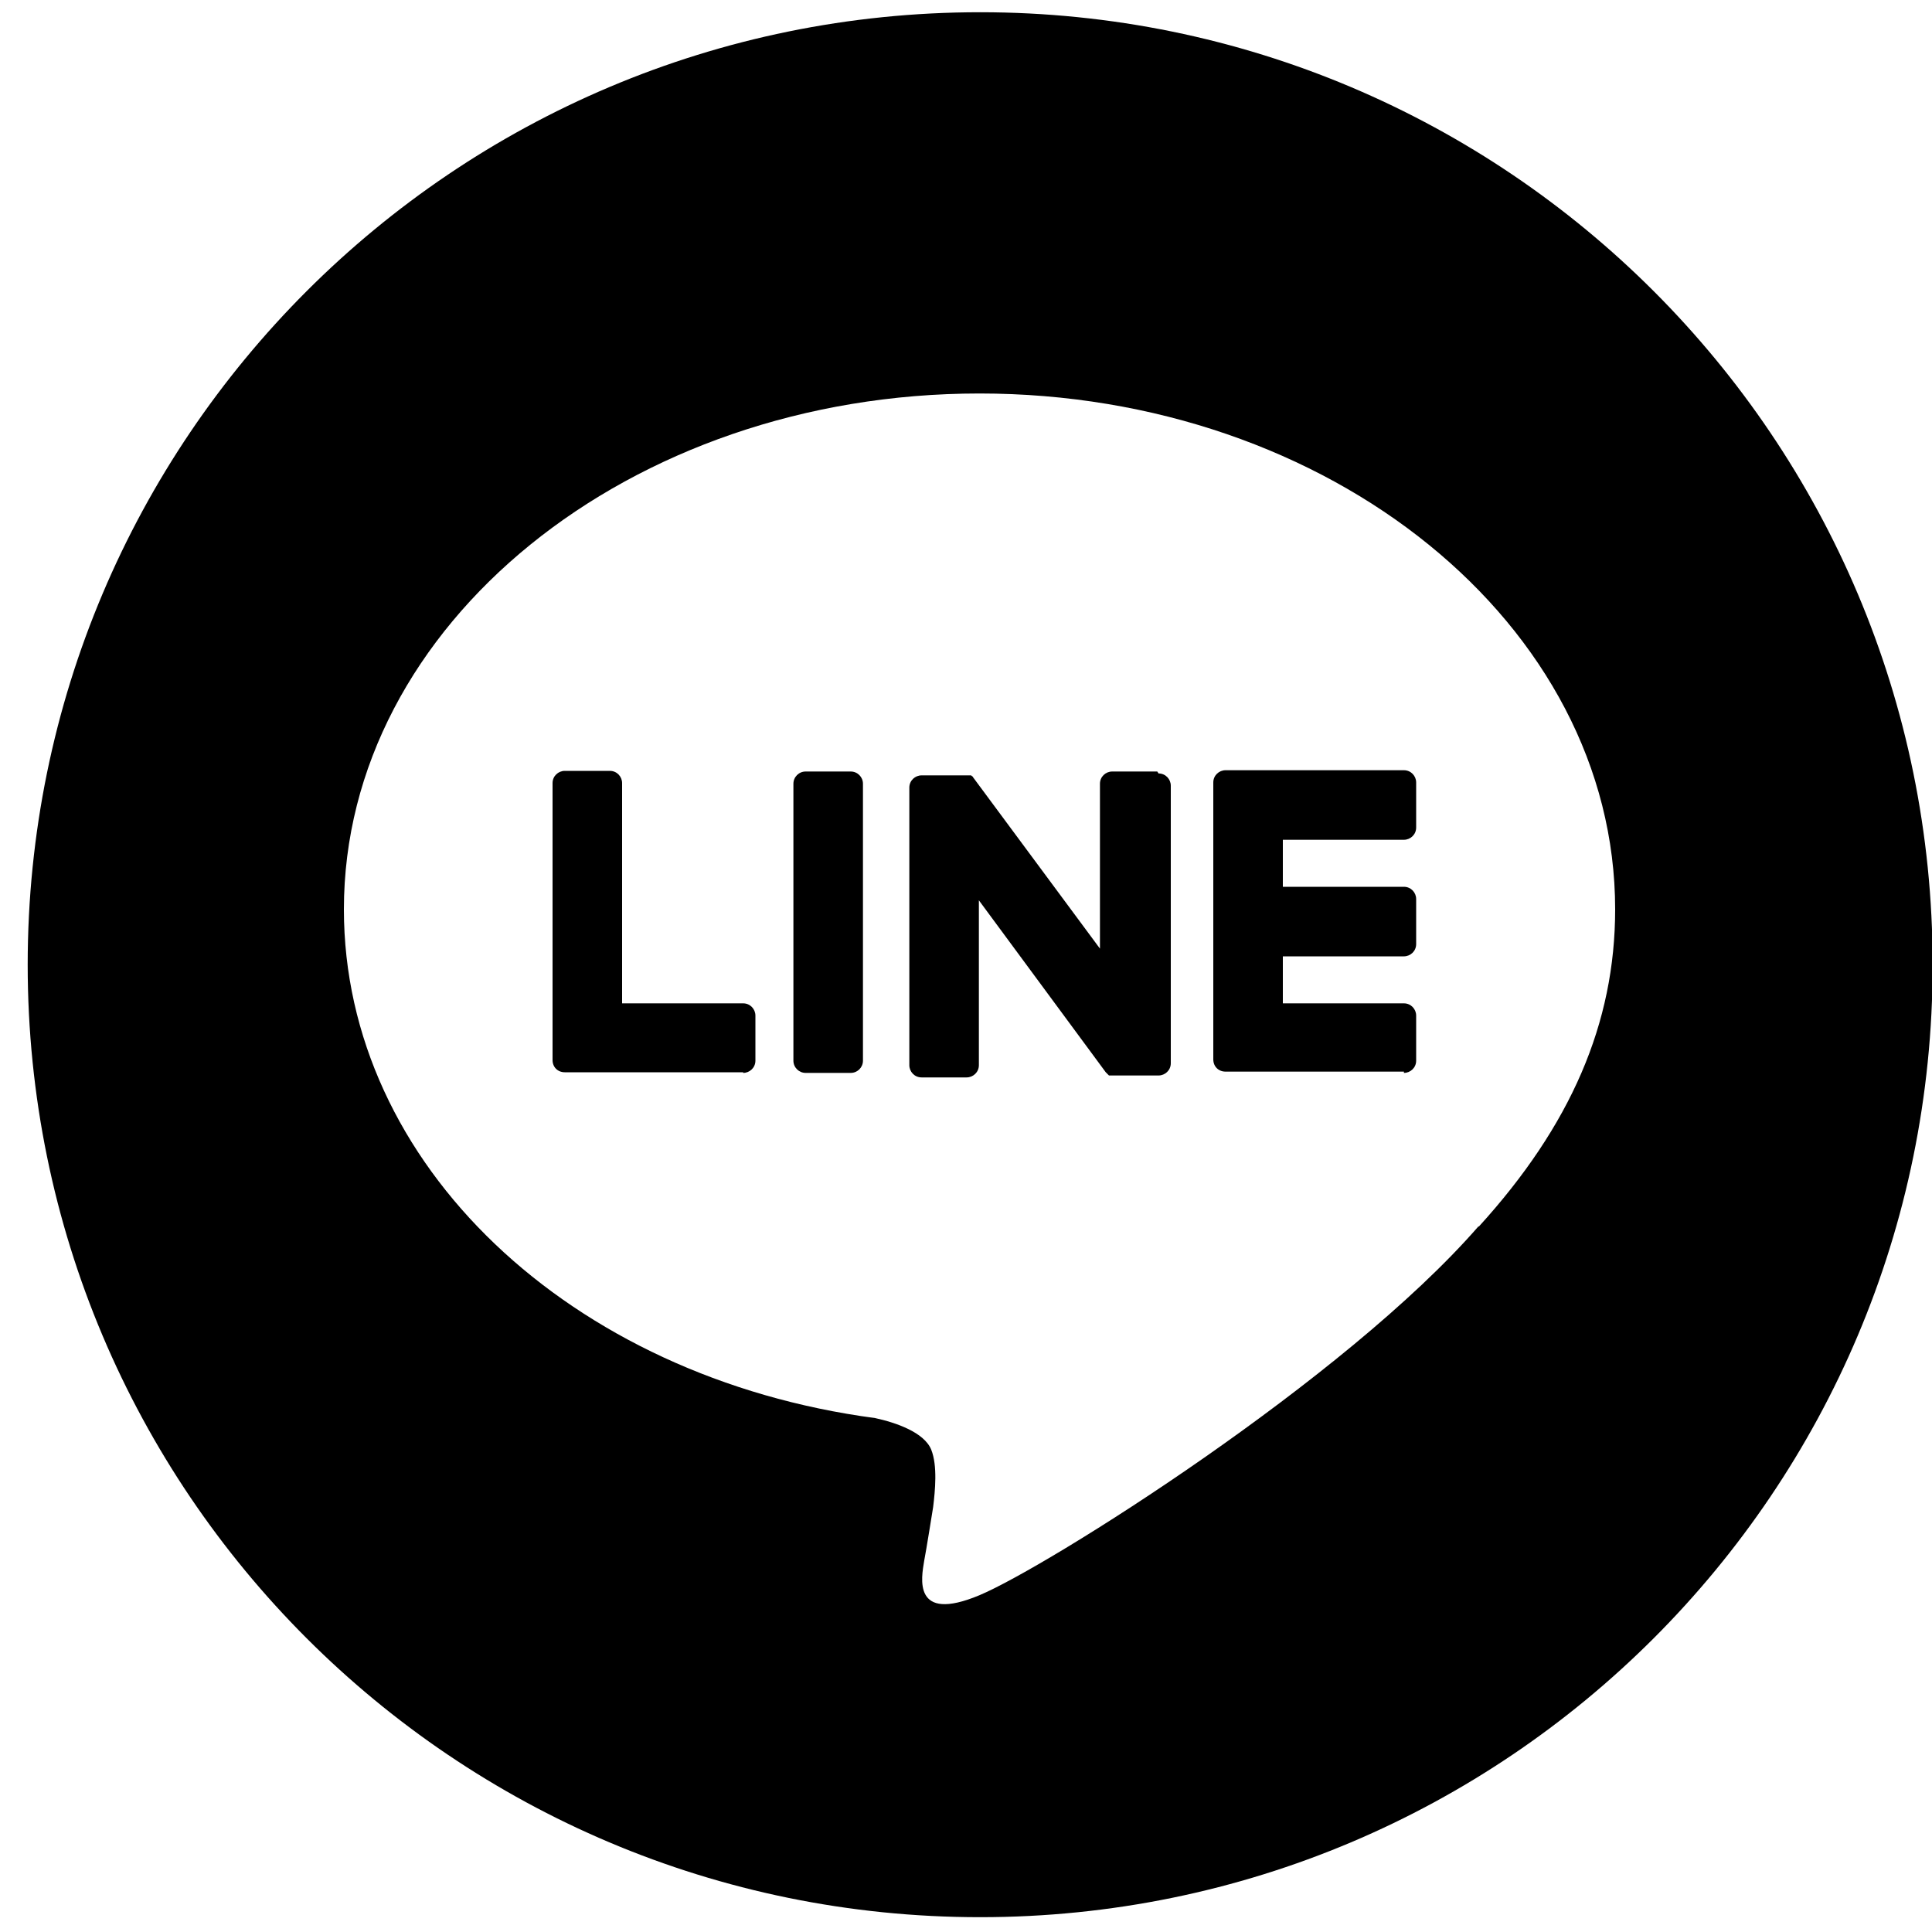
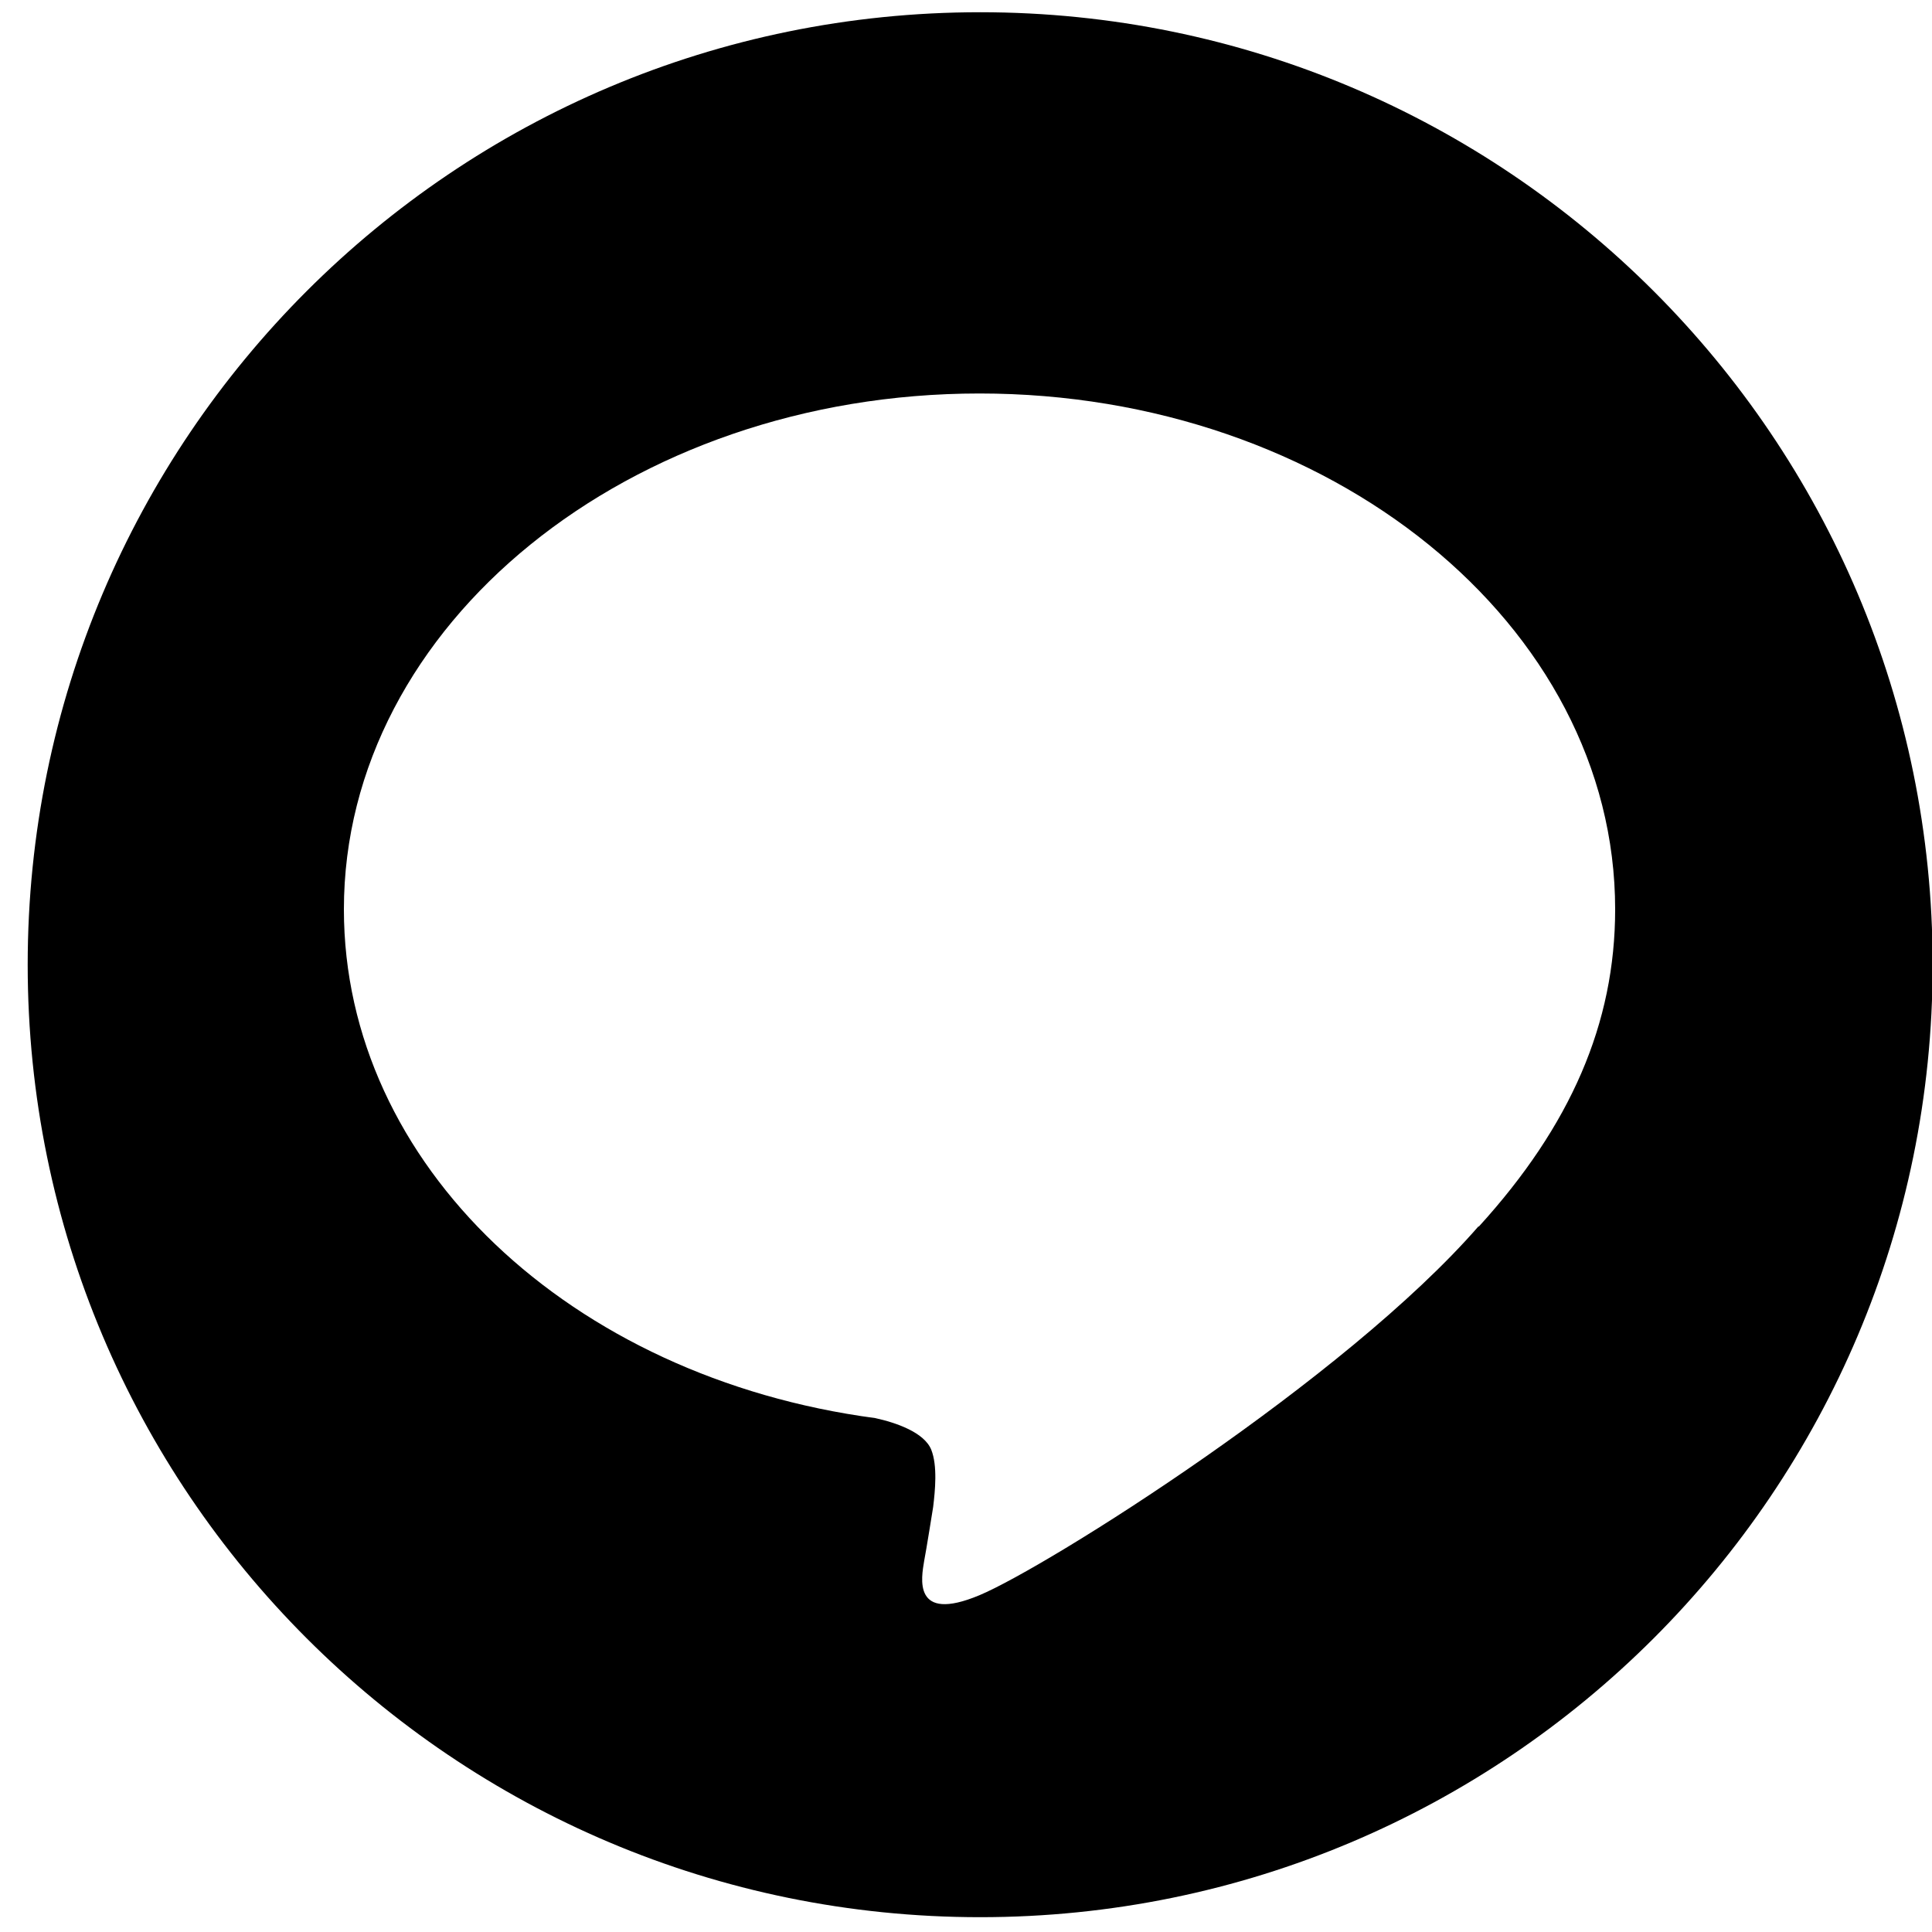
<svg xmlns="http://www.w3.org/2000/svg" width="30" height="30" viewBox="0 0 30 30" fill="none">
  <path d="M15.22 0.19C7.05 0.19 0.43 6.81 0.43 14.98C0.43 23.15 7.05 29.77 15.22 29.77C23.39 29.77 30.01 23.15 30.01 14.98C30.01 6.81 23.39 0.19 15.22 0.19ZM22.96 19.04C20.89 21.42 16.26 24.33 15.21 24.77C14.16 25.21 14.31 24.49 14.35 24.24C14.38 24.09 14.49 23.4 14.49 23.4C14.52 23.15 14.56 22.76 14.46 22.51C14.35 22.24 13.91 22.09 13.59 22.02C8.85 21.39 5.34 18.08 5.34 14.12C5.34 9.7 9.77 6.11 15.21 6.11C20.65 6.11 25.08 9.7 25.08 14.12C25.08 15.89 24.39 17.48 22.96 19.05V19.04Z" fill="black" />
-   <path d="M21.8 16.66C21.9 16.66 21.99 16.58 21.99 16.47V15.77C21.99 15.67 21.91 15.58 21.8 15.58H19.92V14.85H21.8C21.9 14.85 21.99 14.77 21.99 14.66V13.96C21.99 13.86 21.91 13.77 21.8 13.77H19.92V13.04H21.8C21.9 13.04 21.99 12.96 21.99 12.85V12.15C21.99 12.05 21.91 11.96 21.8 11.96H19.03C18.93 11.96 18.84 12.04 18.84 12.15V16.45C18.84 16.56 18.92 16.64 19.03 16.64H21.8V16.66Z" fill="black" />
-   <path d="M11.54 16.66C11.64 16.66 11.73 16.58 11.73 16.47V15.77C11.73 15.67 11.65 15.58 11.54 15.58H9.66V12.16C9.66 12.06 9.58 11.97 9.47 11.97H8.77C8.67 11.97 8.58 12.05 8.58 12.16V16.46C8.58 16.57 8.66 16.65 8.77 16.65H11.54V16.66Z" fill="black" />
-   <path d="M13.21 11.98H12.51C12.405 11.98 12.32 12.065 12.32 12.17V16.47C12.32 16.575 12.405 16.66 12.51 16.66H13.21C13.315 16.66 13.4 16.575 13.4 16.47V12.17C13.4 12.065 13.315 11.98 13.21 11.98Z" fill="black" />
-   <path d="M17.97 11.98H17.27C17.17 11.98 17.08 12.06 17.08 12.17V14.73L15.11 12.07C15.11 12.07 15.11 12.06 15.09 12.05C15.09 12.05 15.09 12.05 15.08 12.04C15.08 12.04 15.08 12.04 15.07 12.04C15.07 12.04 15.07 12.04 15.06 12.04C15.06 12.04 15.06 12.04 15.05 12.04C15.05 12.04 15.05 12.04 15.04 12.04C15.04 12.04 15.04 12.04 15.03 12.04C15.03 12.04 15.03 12.04 15.02 12.04C15.02 12.04 15.02 12.04 15.01 12.04H14.31C14.21 12.04 14.12 12.12 14.12 12.23V16.54C14.12 16.64 14.2 16.73 14.31 16.73H15.01C15.11 16.73 15.2 16.65 15.2 16.54V13.98L17.17 16.65C17.17 16.65 17.2 16.68 17.22 16.7C17.22 16.7 17.22 16.7 17.23 16.7C17.23 16.7 17.23 16.7 17.24 16.7C17.26 16.7 17.27 16.7 17.29 16.7H17.99C18.09 16.7 18.18 16.62 18.18 16.51V12.2C18.18 12.1 18.1 12.01 17.99 12.01L17.97 11.98Z" fill="black" />
</svg>